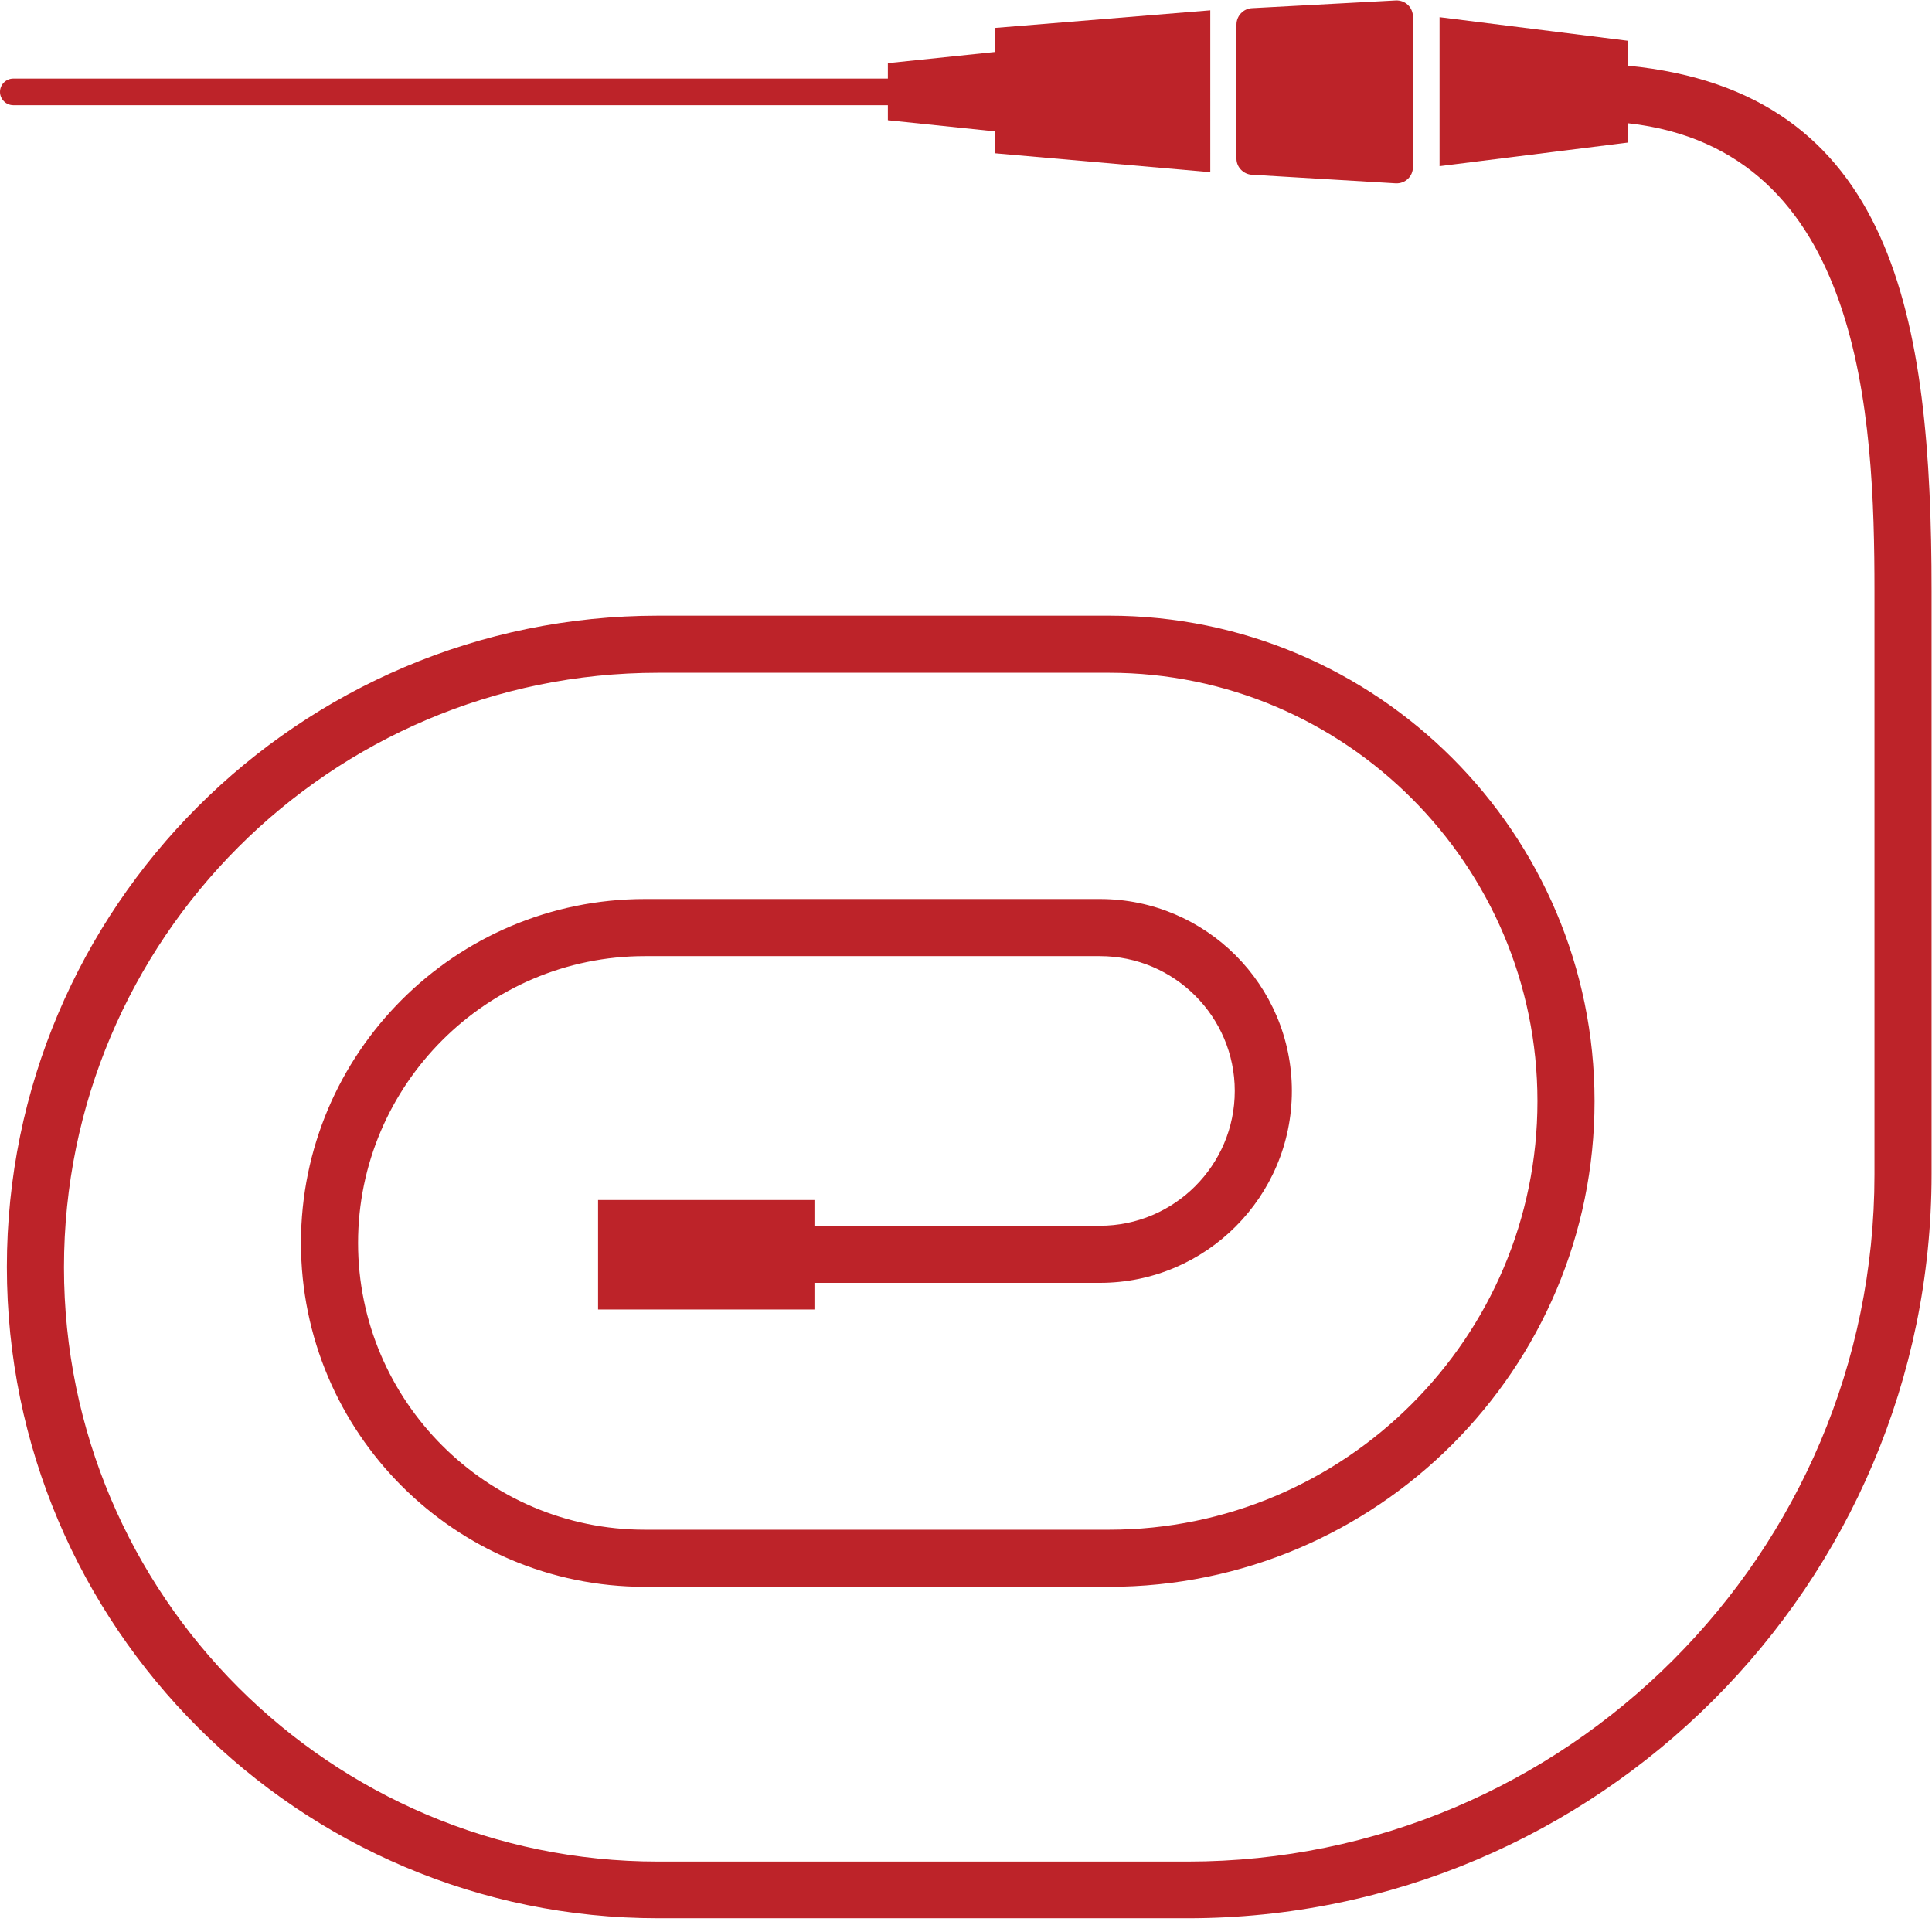
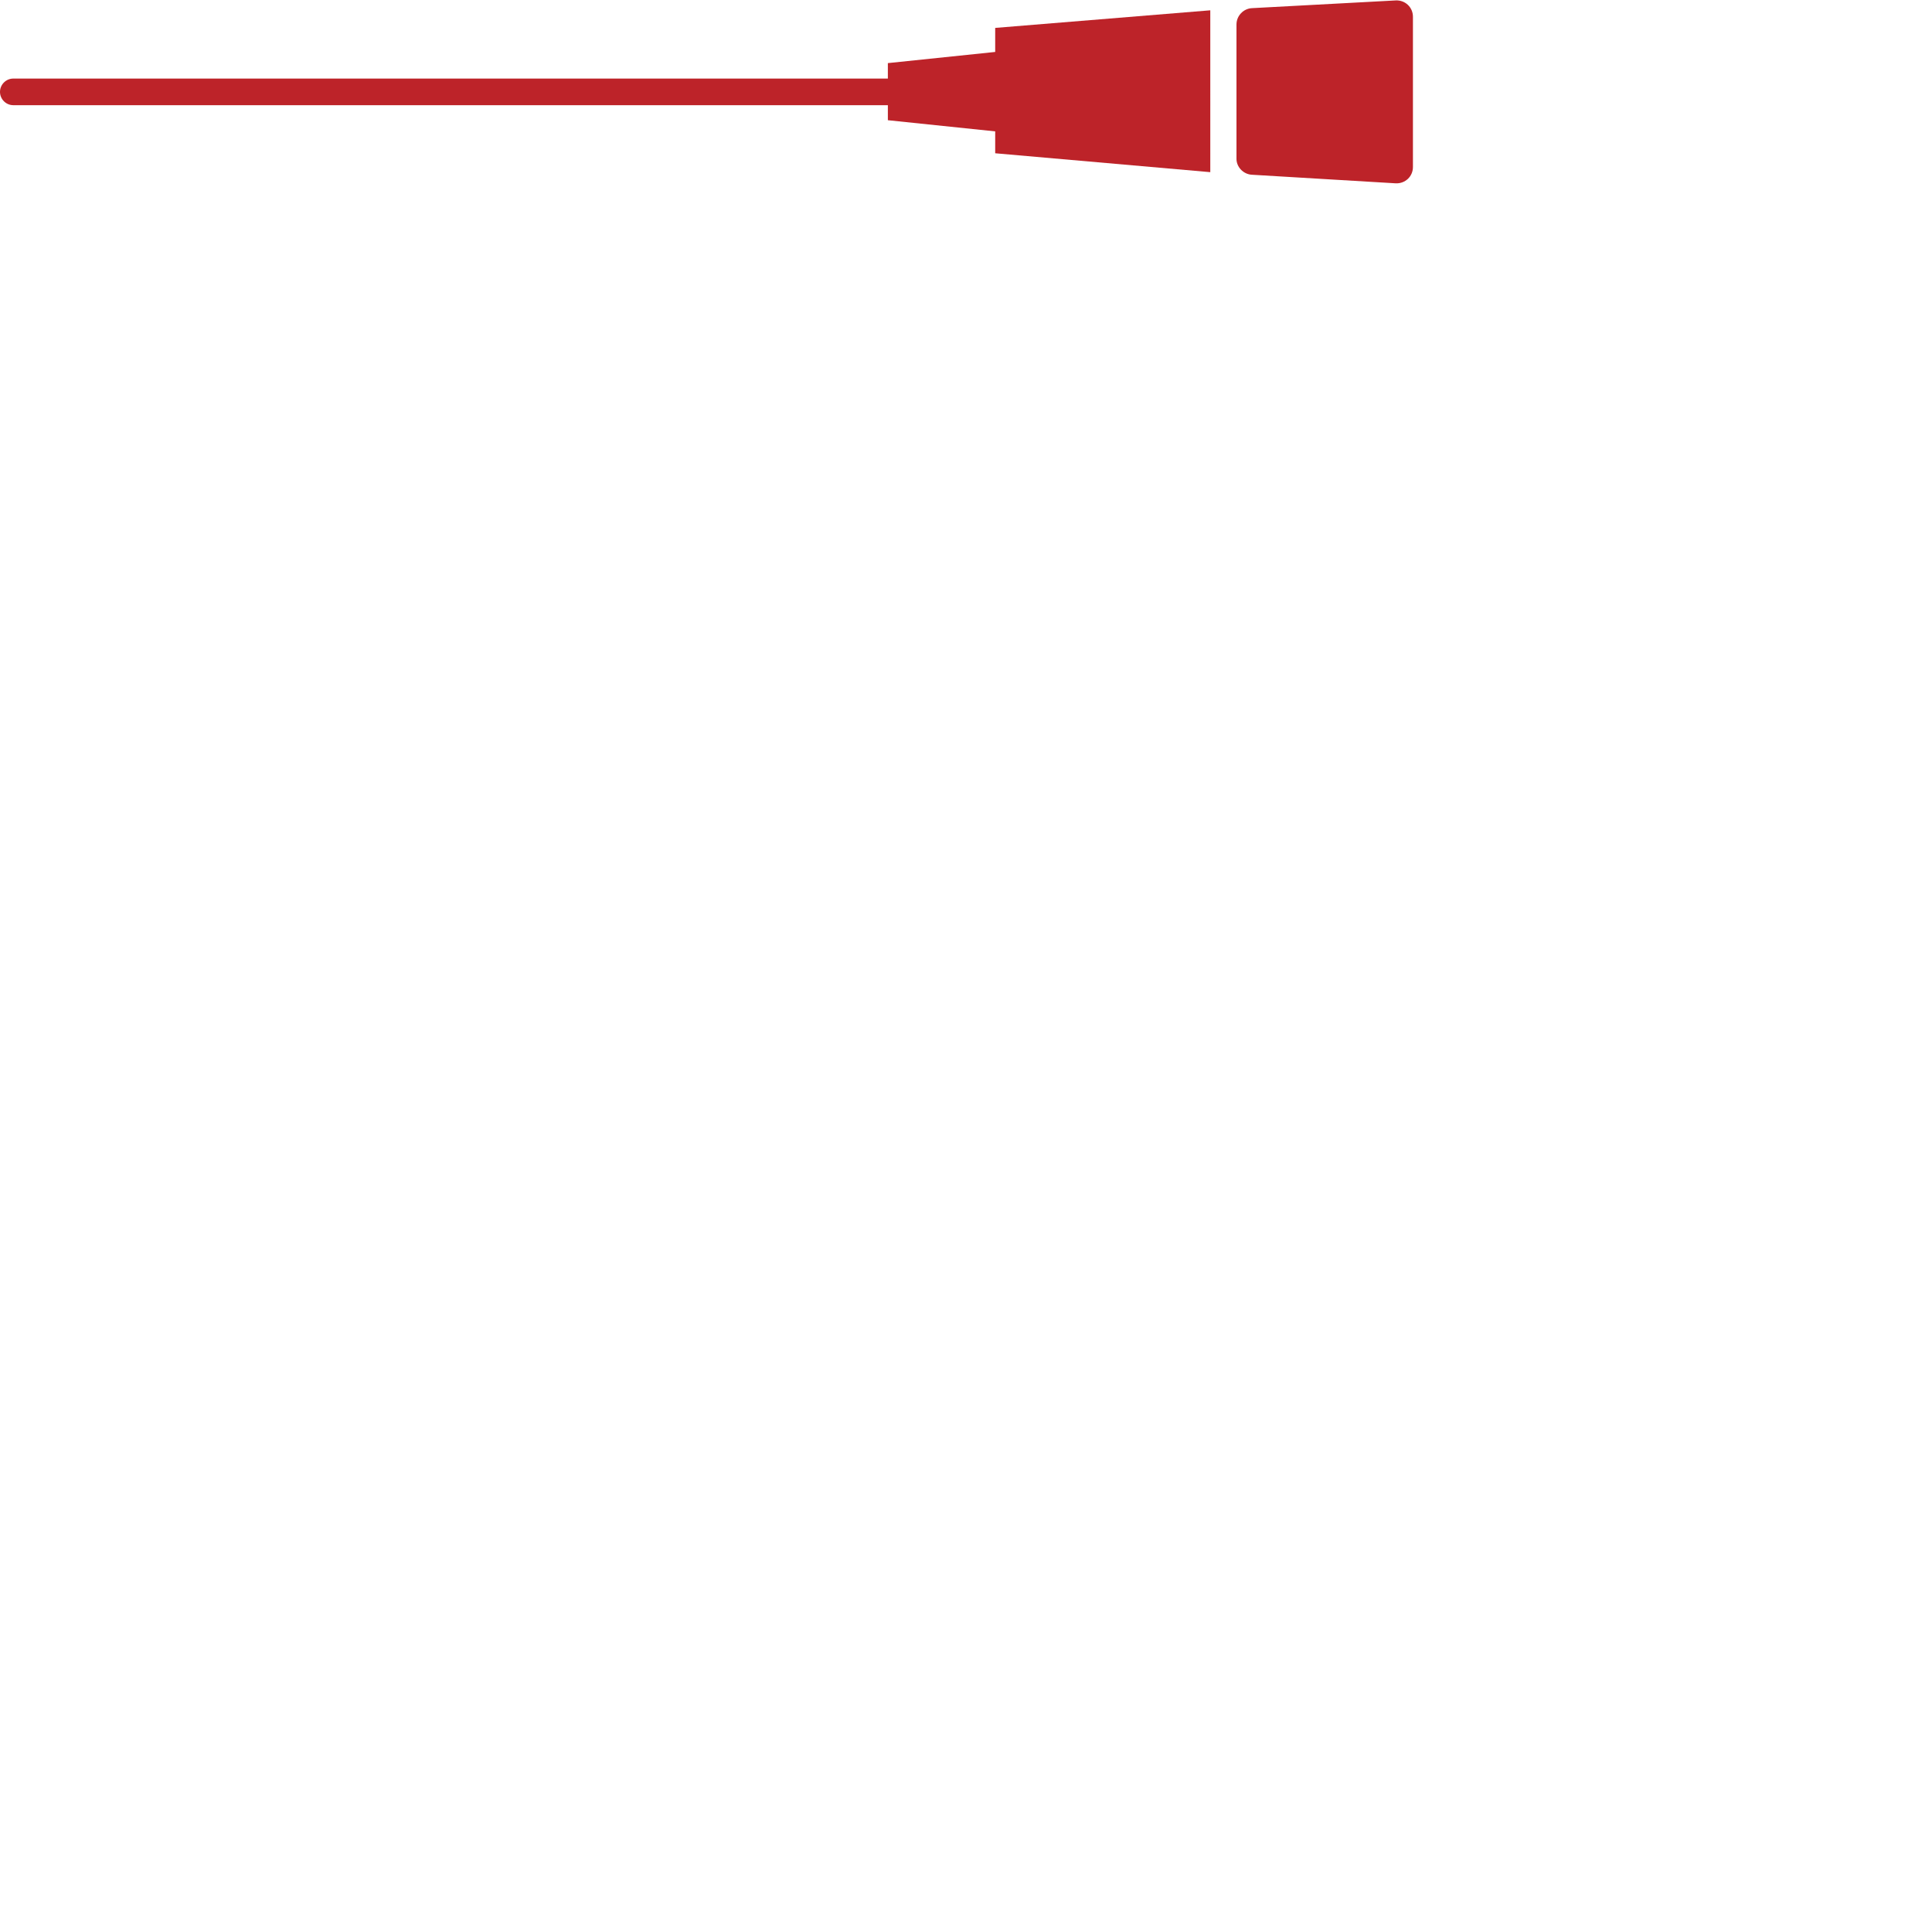
<svg xmlns="http://www.w3.org/2000/svg" version="1.1" id="Layer_1" x="0px" y="0px" viewBox="0 0 450 450" style="enable-background:new 0 0 450 450;" xml:space="preserve">
  <style type="text/css"> .st0{fill:#BD2329;} </style>
  <g>
-     <path class="st0" d="M379.2,15.3V9.5L335.3,4v34.7l43.9-5.5v-4.5c54.7,6.1,57.4,68.5,57.4,109v135.9c0,88.2-71.8,160-160,160H153.3 c-76.3,0-138.4-62.1-138.4-138.4S77,156.7,153.3,156.7h105c55,0,99.8,44.8,99.8,99.8s-44.8,99.8-99.8,99.8H150.2 c-36.8,0-66.8-30-66.8-66.8s30-66.8,66.8-66.8h106c17.3,0,31.4,14.1,31.4,31.4s-14.1,31.4-31.4,31.4h-66.5v-6h-50.4V305h50.4v-6.2 h66.5c24.7,0,44.7-20.1,44.7-44.7c0-24.7-20.1-44.7-44.7-44.7h-106c-44.2,0-80.1,35.9-80.1,80.1s35.9,80.1,80.1,80.1h108.1 c62.4,0,113.1-50.7,113.1-113.1s-50.7-113.1-113.1-113.1h-105c-83.7,0-151.7,68.1-151.7,151.7c0,83.7,68.1,151.7,151.7,151.7h123.3 c95.5,0,173.3-77.7,173.3-173.3V137.7C449.9,74,441.3,21.4,379.2,15.3z" />
    <path class="st0" d="M291.6,40.7l33.5,2c2.2,0.1,4-1.6,4-3.8v-35c0-2.2-1.8-3.9-4-3.8l-33.5,1.8c-2,0.1-3.6,1.8-3.6,3.8V37 C288,38.9,289.6,40.6,291.6,40.7z" />
    <path class="st0" d="M206.8,24.4V28l25,2.6v5.1l50.1,4.4V2.4l-50.1,4.1v5.6l-25,2.6v3.6H3.1c-1.7,0-3.1,1.4-3.1,3.1 s1.4,3.1,3.1,3.1h203.7V24.4z" />
  </g>
</svg>